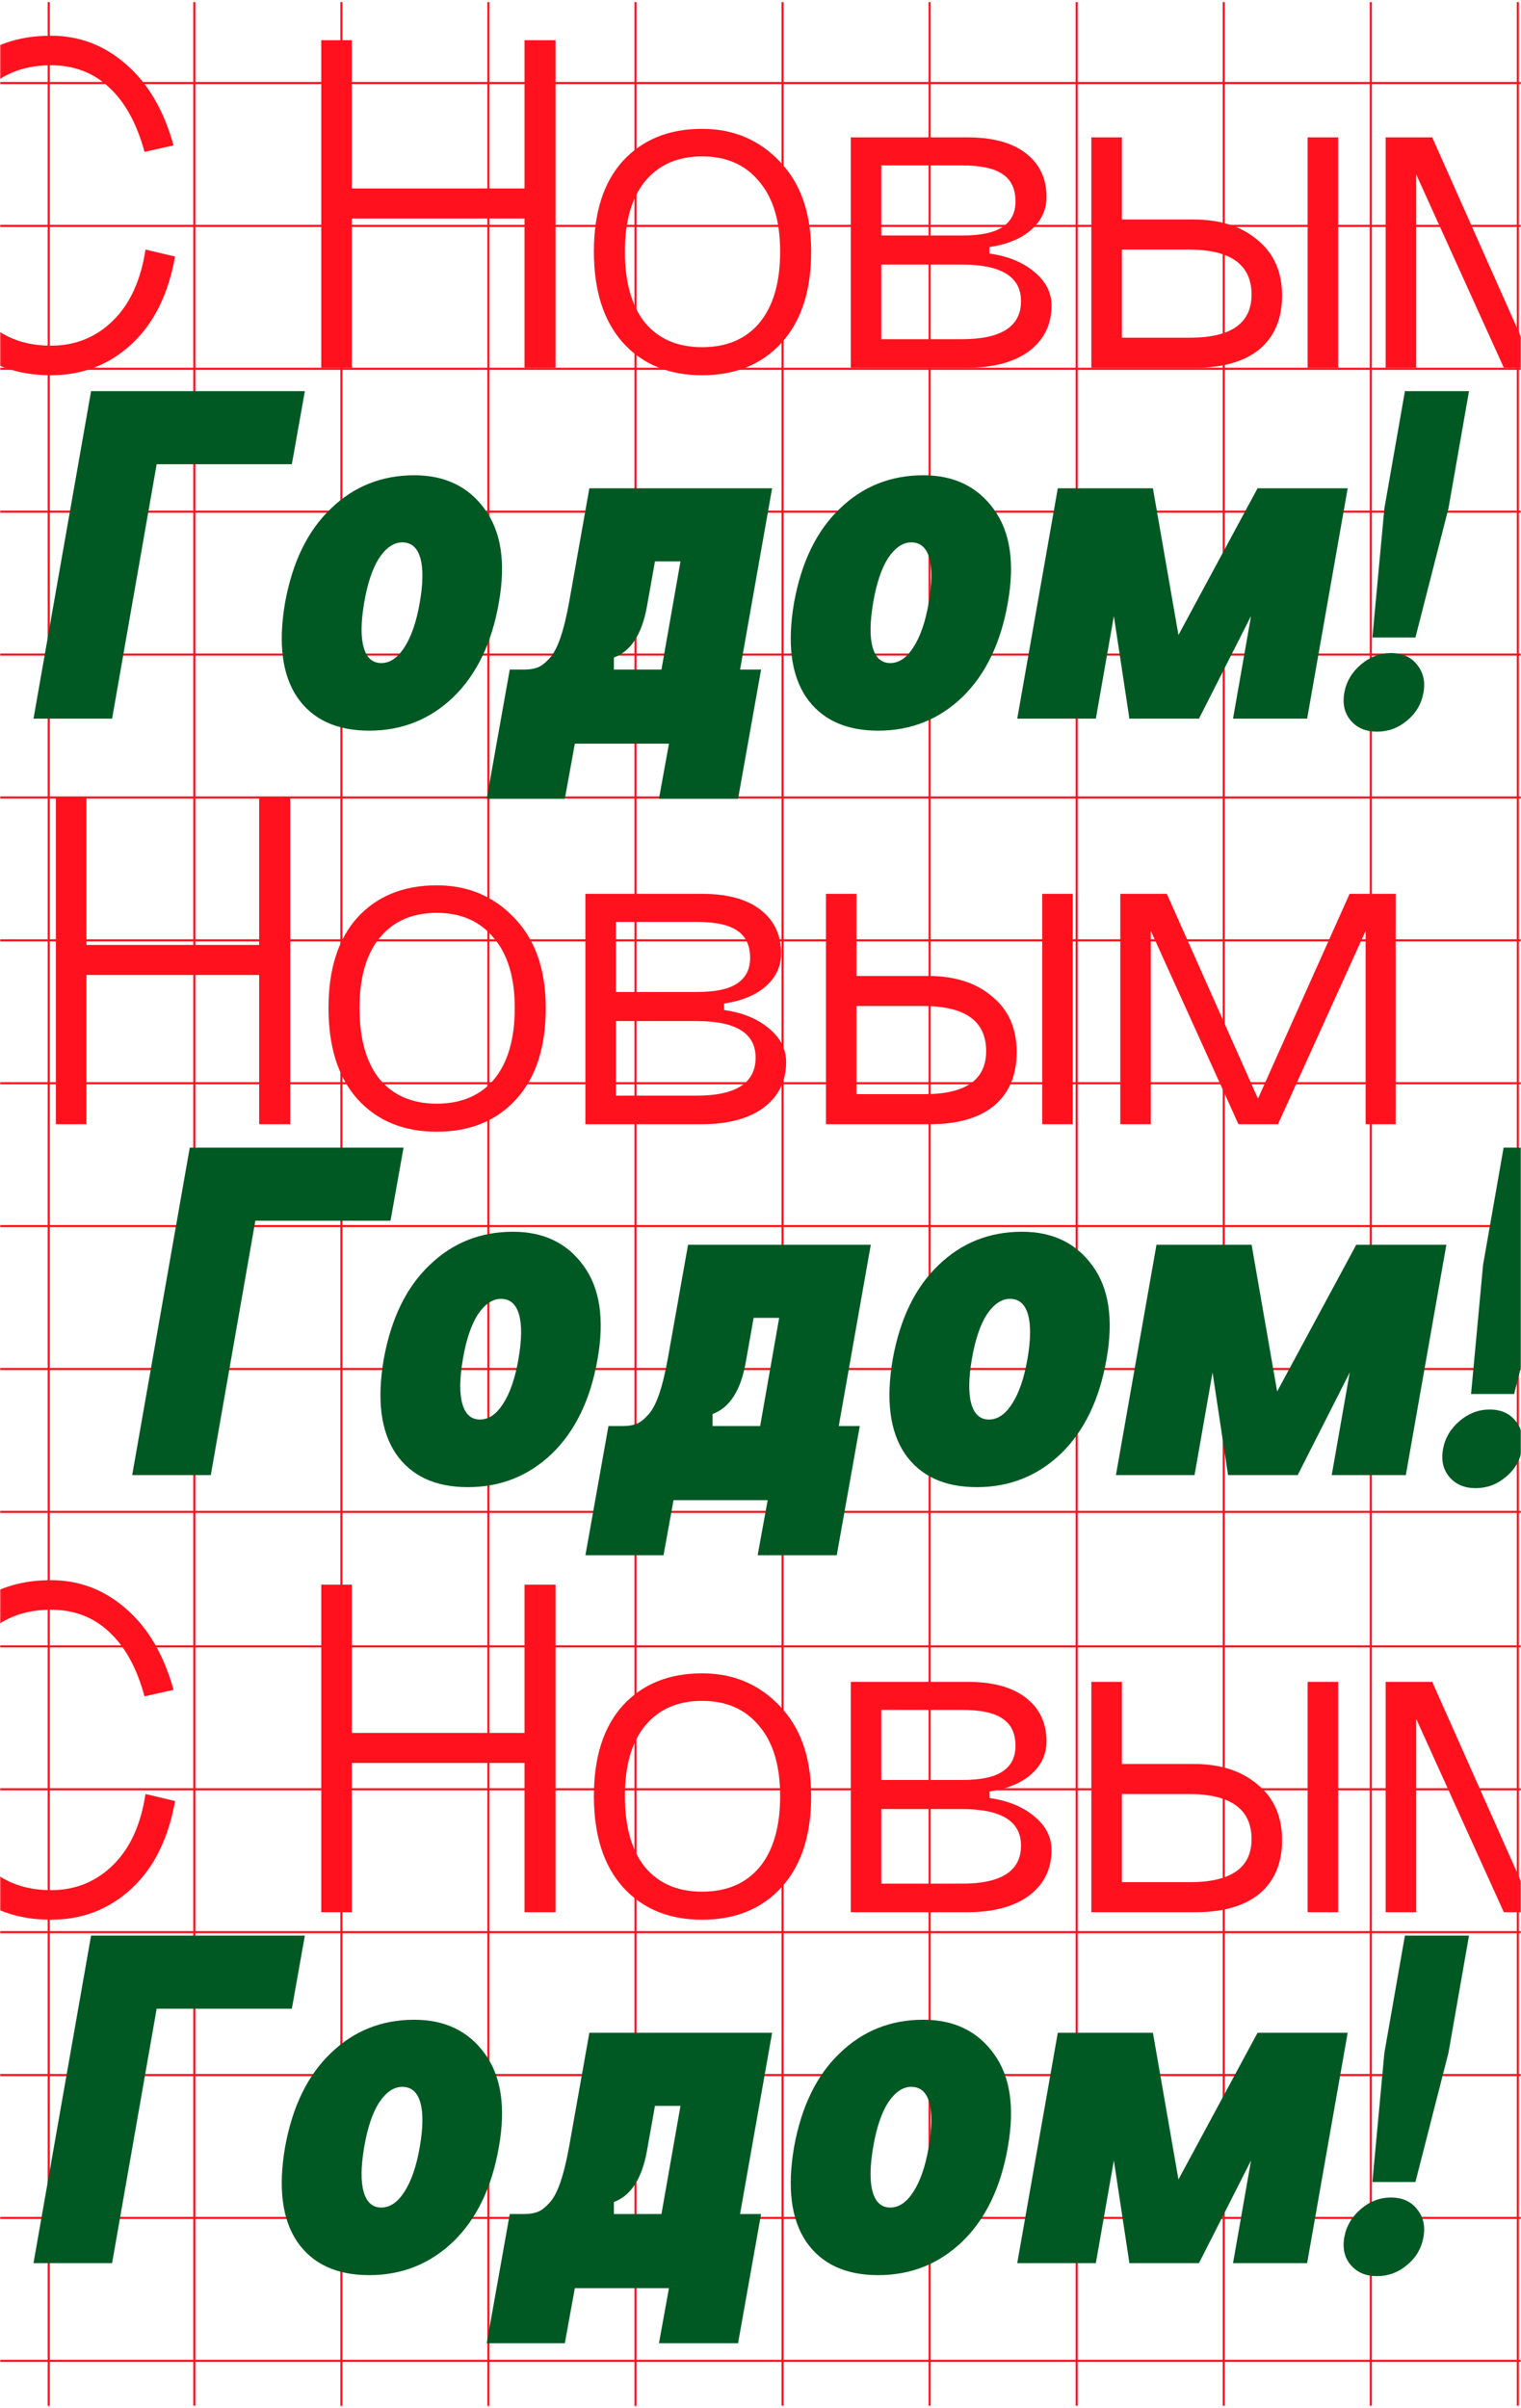
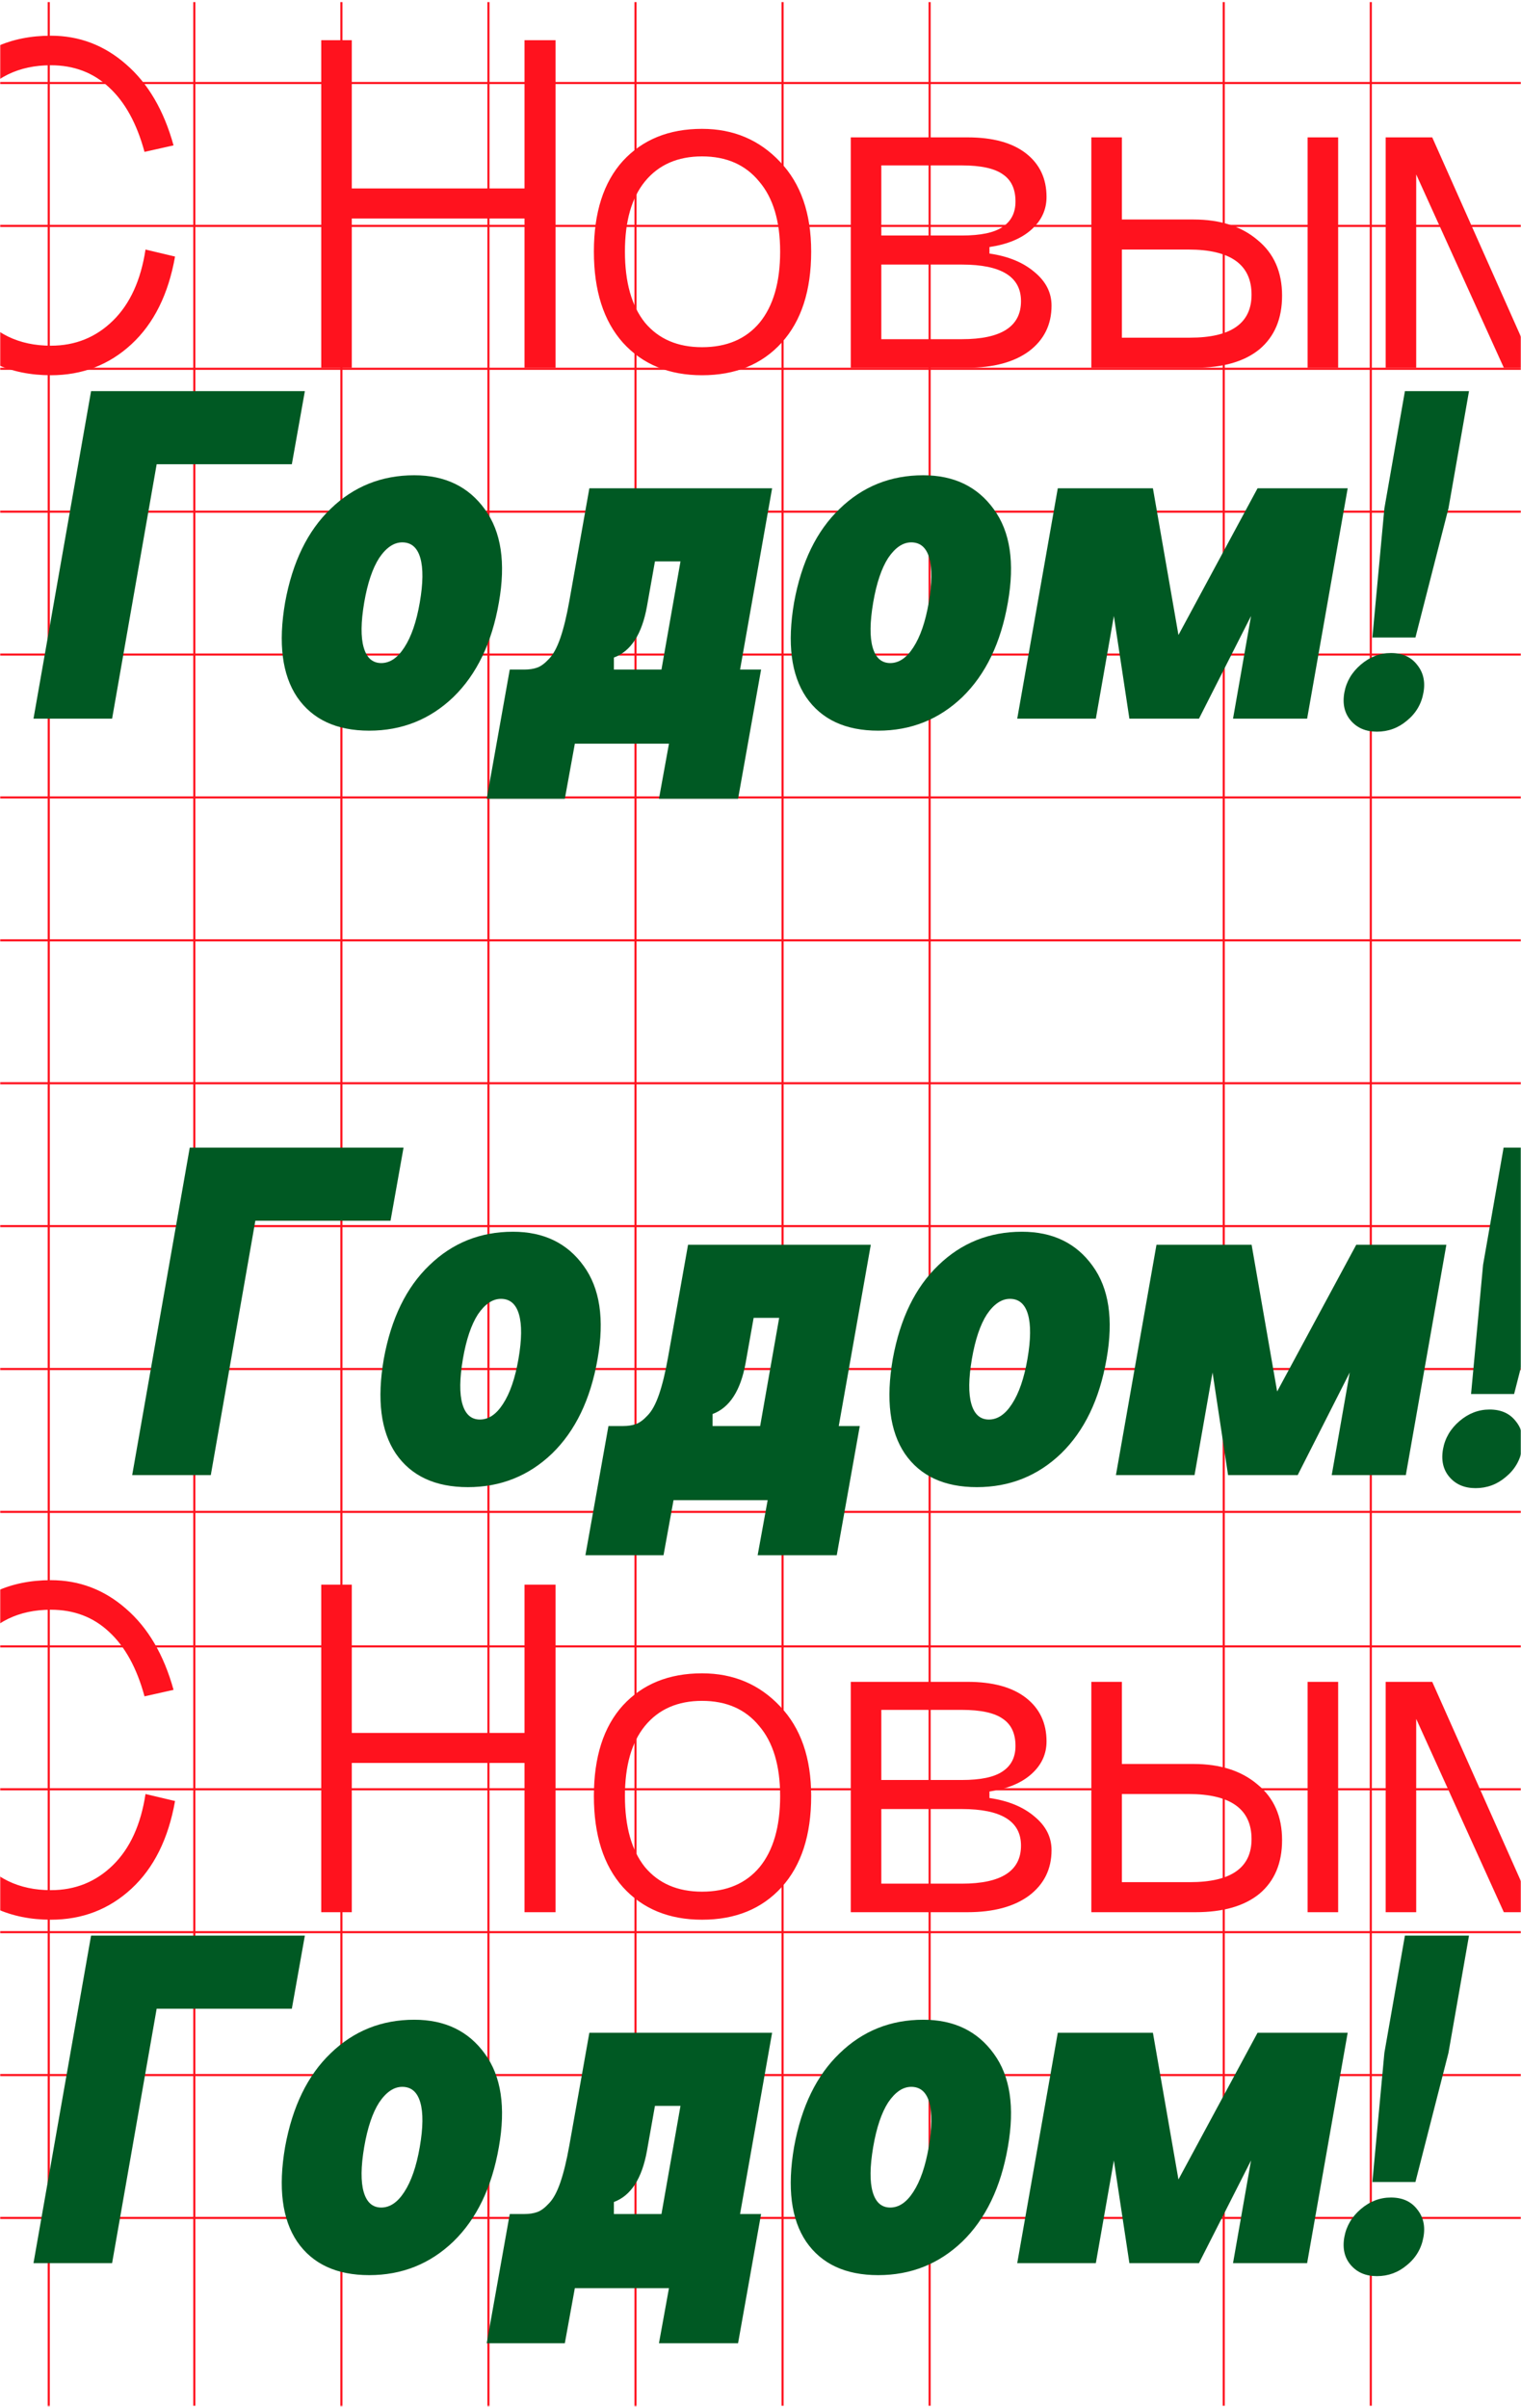
<svg xmlns="http://www.w3.org/2000/svg" width="724" height="1146" viewBox="0 0 724 1146" fill="none">
  <g clip-path="url(#clip0_2407_10078)">
    <mask id="mask0_2407_10078" style="mask-type:alpha" maskUnits="userSpaceOnUse" x="0" y="0" width="724" height="1145">
      <rect width="724" height="1145" fill="#D0D3F6" />
    </mask>
    <g mask="url(#mask0_2407_10078)">
      <line x1="744.469" y1="783.5" x2="-0.001" y2="783.5" stroke="#FF121E" />
      <line x1="744.469" y1="851.5" x2="-0.001" y2="851.5" stroke="#FF121E" />
      <line x1="744.469" y1="919.5" x2="-0.001" y2="919.5" stroke="#FF121E" />
      <line x1="744.469" y1="987.5" x2="-0.001" y2="987.5" stroke="#FF121E" />
      <line x1="744.469" y1="1055.5" x2="-0.001" y2="1055.5" stroke="#FF121E" />
-       <line x1="744.469" y1="1123.5" x2="-0.001" y2="1123.5" stroke="#FF121E" />
      <line x1="23.203" y1="1" x2="23.203" y2="1146" stroke="#FF121E" />
      <line x1="92.5" y1="1" x2="92.5" y2="1145" stroke="#FF121E" />
      <line x1="162.5" y1="1" x2="162.5" y2="1146" stroke="#FF121E" />
      <line x1="232.5" y1="1" x2="232.5" y2="1146" stroke="#FF121E" />
      <line x1="302.5" y1="1" x2="302.5" y2="1146" stroke="#FF121E" />
      <line x1="372.5" y1="1" x2="372.5" y2="1145" stroke="#FF121E" />
      <line x1="442.5" y1="1" x2="442.5" y2="1145" stroke="#FF121E" />
-       <line x1="512.5" y1="1" x2="512.5" y2="1145" stroke="#FF121E" />
      <line x1="582.5" y1="1" x2="582.5" y2="1145" stroke="#FF121E" />
-       <line x1="722.5" y1="1" x2="722.5" y2="1145" stroke="#FF121E" />
      <line x1="652.5" y1="1" x2="652.5" y2="1145" stroke="#FF121E" />
      <line x1="744.383" y1="39.5" x2="-0.087" y2="39.5" stroke="#FF121E" />
      <line x1="744.383" y1="107.5" x2="-0.087" y2="107.5" stroke="#FF121E" />
      <line x1="744.383" y1="175.5" x2="-0.087" y2="175.5" stroke="#FF121E" />
      <line x1="744.383" y1="243.5" x2="-0.087" y2="243.5" stroke="#FF121E" />
      <line x1="744.383" y1="311.5" x2="-0.087" y2="311.5" stroke="#FF121E" />
      <line x1="744.383" y1="379.5" x2="-0.087" y2="379.5" stroke="#FF121E" />
      <line x1="744.383" y1="447.5" x2="-0.087" y2="447.5" stroke="#FF121E" />
      <line x1="744.383" y1="515.5" x2="-0.087" y2="515.5" stroke="#FF121E" />
      <line x1="744.383" y1="583.5" x2="-0.087" y2="583.5" stroke="#FF121E" />
      <line x1="744.383" y1="651.5" x2="-0.087" y2="651.5" stroke="#FF121E" />
      <line x1="744.383" y1="719.5" x2="-0.087" y2="719.5" stroke="#FF121E" />
      <path d="M82.607 69.185L68.785 72.284C65.13 58.779 59.49 48.531 51.864 41.54C44.397 34.549 35.181 31.054 24.219 31.054C8.966 31.054 -2.95 36.853 -11.53 48.452C-20.109 60.05 -24.399 76.494 -24.399 97.784C-24.399 119.074 -20.109 135.518 -11.53 147.116C-2.95 158.715 8.966 164.514 24.219 164.514C35.817 164.514 45.667 160.542 53.77 152.598C61.873 144.654 67.037 133.373 69.261 118.756L83.322 122.093C80.145 140.046 73.233 153.948 62.588 163.799C51.943 173.65 39.153 178.575 24.219 178.575C4.835 178.575 -10.576 171.505 -22.016 157.364C-33.455 143.065 -39.175 123.205 -39.175 97.784C-39.175 72.204 -33.455 52.344 -22.016 38.204C-10.576 24.063 4.835 16.993 24.219 16.993C37.724 16.993 49.639 21.521 59.967 30.577C70.453 39.634 78 52.503 82.607 69.185ZM152.916 19.138L167.453 19.138L167.453 89.681L249.674 89.681V19.138H264.45L264.45 175H249.674L249.674 103.98L167.453 103.98V175H152.916L152.916 19.138ZM297.469 119.71C297.469 134.327 300.646 145.607 307.001 153.551C313.516 161.336 322.572 165.229 334.17 165.229C345.927 165.229 355.063 161.336 361.577 153.551C368.091 145.607 371.348 134.327 371.348 119.71C371.348 105.251 368.012 94.13 361.339 86.345C354.825 78.4 345.768 74.428 334.17 74.428C322.572 74.428 313.516 78.4 307.001 86.345C300.646 94.13 297.469 105.251 297.469 119.71ZM282.693 119.71C282.693 101.12 287.3 86.742 296.515 76.573C305.889 66.405 318.441 61.321 334.17 61.321C349.105 61.321 361.498 66.564 371.348 77.05C381.199 87.377 386.124 101.597 386.124 119.71C386.124 138.299 381.437 152.757 372.063 163.084C362.689 173.411 350.058 178.575 334.17 178.575C318.441 178.575 305.889 173.411 296.515 163.084C287.3 152.757 282.693 138.299 282.693 119.71ZM419.506 161.416H457.875C476.623 161.416 485.997 155.378 485.997 143.303C485.997 131.705 476.623 125.906 457.875 125.906L419.506 125.906V161.416ZM419.506 112.083L457.875 112.083C466.773 112.083 473.207 110.733 477.179 108.032C481.31 105.331 483.376 101.279 483.376 95.877C483.376 89.999 481.39 85.709 477.418 83.008C473.446 80.148 466.932 78.718 457.875 78.718L419.506 78.718V112.083ZM470.983 117.565V120.663C479.88 121.934 487.03 124.873 492.432 129.481C497.834 133.929 500.535 139.252 500.535 145.448C500.535 154.504 496.96 161.733 489.81 167.135C482.661 172.378 472.89 175 460.497 175H404.968L404.968 65.372L460.497 65.372C472.572 65.372 481.866 67.914 488.381 72.999C494.895 78.083 498.152 84.994 498.152 93.733C498.152 99.77 495.768 104.934 491.002 109.223C486.236 113.513 479.563 116.294 470.983 117.565ZM622.429 65.372H636.966V175H622.429V65.372ZM534.012 160.701H566.423C585.966 160.701 595.737 153.869 595.737 140.205C595.737 125.906 585.727 118.756 565.708 118.756H534.012V160.701ZM534.012 65.372V104.457H568.092C580.802 104.457 590.97 107.714 598.597 114.228C606.382 120.583 610.274 129.401 610.274 140.682C610.274 151.645 606.7 160.145 599.55 166.182C592.4 172.061 582.232 175 569.045 175H519.474V65.372L534.012 65.372ZM734.652 175H715.824L674.118 83.008V175H659.581V65.372H681.745L725.119 162.846L768.732 65.372H790.657V175H776.358V83.008L734.652 175Z" fill="#FF121E" />
      <path d="M43.352 186.138L145.115 186.138L138.918 220.933L74.572 220.933L53.361 342H15.945L43.352 186.138ZM173.365 286.71C171.776 296.083 171.697 303.233 173.127 308.158C174.557 313.084 177.337 315.546 181.468 315.546C185.599 315.546 189.253 313.084 192.431 308.158C195.767 303.074 198.23 295.925 199.819 286.71C201.408 277.494 201.487 270.424 200.057 265.499C198.627 260.574 195.767 258.111 191.478 258.111C187.506 258.111 183.851 260.574 180.515 265.499C177.337 270.424 174.954 277.494 173.365 286.71ZM135.71 286.71C139.206 267.485 146.435 252.63 157.398 242.143C168.36 231.498 181.627 226.176 197.197 226.176C211.814 226.176 223.015 231.578 230.8 242.382C238.586 253.027 240.81 267.803 237.473 286.71C234.137 305.934 226.908 320.948 215.786 331.752C204.665 342.397 191.319 347.72 175.748 347.72C160.178 347.72 148.739 342.397 141.43 331.752C134.28 321.107 132.374 306.093 135.71 286.71ZM362.283 318.645L351.32 380.131H313.665L318.432 353.916H273.628L268.861 380.131H231.683L242.646 318.645H249.557C251.94 318.645 254.006 318.327 255.753 317.691C257.501 317.056 259.328 315.705 261.235 313.64C263.3 311.574 265.127 308.238 266.716 303.63C268.305 299.023 269.735 293.144 271.006 285.995L280.539 232.372H367.526L352.273 318.645H362.283ZM314.857 318.645L323.913 267.167H311.759L307.946 288.616C305.563 301.803 300.319 309.906 292.217 312.925V318.645H314.857ZM415.643 286.71C414.054 296.083 413.974 303.233 415.404 308.158C416.834 313.084 419.615 315.546 423.746 315.546C427.876 315.546 431.531 313.084 434.708 308.158C438.045 303.074 440.508 295.925 442.096 286.71C443.685 277.494 443.765 270.424 442.335 265.499C440.905 260.574 438.045 258.111 433.755 258.111C429.783 258.111 426.129 260.574 422.792 265.499C419.615 270.424 417.231 277.494 415.643 286.71ZM377.988 286.71C381.483 267.485 388.712 252.63 399.675 242.143C410.638 231.498 423.904 226.176 439.475 226.176C454.092 226.176 465.293 231.578 473.078 242.382C480.863 253.027 483.088 267.803 479.751 286.71C476.415 305.934 469.185 320.948 458.064 331.752C446.942 342.397 433.596 347.72 418.026 347.72C402.456 347.72 391.016 342.397 383.708 331.752C376.558 321.107 374.651 306.093 377.988 286.71ZM570.719 342H537.592L530.204 293.144L521.625 342H484.208L503.512 232.372H548.793L560.948 302.2L598.603 232.372L641.5 232.372L622.196 342H586.925L595.504 293.144L570.719 342ZM658.974 241.905L668.745 186.138H699.25L689.479 241.905L673.75 303.392H653.254L658.974 241.905ZM639.908 329.607C640.862 324.364 643.483 319.916 647.773 316.261C652.063 312.607 656.829 310.78 662.072 310.78C667.474 310.78 671.605 312.607 674.465 316.261C677.484 319.916 678.516 324.364 677.563 329.607C676.61 335.009 673.988 339.458 669.699 342.953C665.568 346.449 660.801 348.196 655.399 348.196C650.156 348.196 646.025 346.449 643.007 342.953C639.988 339.458 638.955 335.009 639.908 329.607Z" fill="#005923" />
      <path d="M82.607 804.185L68.785 807.284C65.13 793.779 59.49 783.531 51.864 776.54C44.397 769.549 35.181 766.054 24.219 766.054C8.966 766.054 -2.95 771.853 -11.53 783.452C-20.109 795.05 -24.399 811.494 -24.399 832.784C-24.399 854.074 -20.109 870.518 -11.53 882.116C-2.95 893.715 8.966 899.514 24.219 899.514C35.817 899.514 45.667 895.542 53.77 887.598C61.873 879.654 67.037 868.373 69.261 853.756L83.322 857.093C80.145 875.046 73.233 888.948 62.588 898.799C51.943 908.65 39.153 913.575 24.219 913.575C4.835 913.575 -10.576 906.505 -22.016 892.364C-33.455 878.065 -39.175 858.205 -39.175 832.784C-39.175 807.204 -33.455 787.344 -22.016 773.204C-10.576 759.063 4.835 751.993 24.219 751.993C37.724 751.993 49.639 756.521 59.967 765.577C70.453 774.634 78 787.503 82.607 804.185ZM152.916 754.138H167.453L167.453 824.681H249.674V754.138H264.45L264.45 910H249.674L249.674 838.98H167.453V910H152.916L152.916 754.138ZM297.469 854.71C297.469 869.327 300.646 880.607 307.001 888.551C313.516 896.336 322.572 900.229 334.17 900.229C345.927 900.229 355.063 896.336 361.577 888.551C368.091 880.607 371.348 869.327 371.348 854.71C371.348 840.251 368.012 829.13 361.339 821.345C354.825 813.401 345.768 809.429 334.17 809.429C322.572 809.429 313.516 813.401 307.001 821.345C300.646 829.13 297.469 840.251 297.469 854.71ZM282.693 854.71C282.693 836.12 287.3 821.742 296.515 811.573C305.889 801.405 318.441 796.321 334.17 796.321C349.105 796.321 361.498 801.564 371.348 812.05C381.199 822.377 386.124 836.597 386.124 854.71C386.124 873.299 381.437 887.757 372.063 898.084C362.689 908.411 350.058 913.575 334.17 913.575C318.441 913.575 305.889 908.411 296.515 898.084C287.3 887.757 282.693 873.299 282.693 854.71ZM419.506 896.416H457.875C476.623 896.416 485.997 890.378 485.997 878.303C485.997 866.705 476.623 860.906 457.875 860.906H419.506V896.416ZM419.506 847.083H457.875C466.773 847.083 473.207 845.733 477.179 843.032C481.31 840.331 483.376 836.279 483.376 830.877C483.376 824.999 481.39 820.709 477.418 818.008C473.446 815.148 466.932 813.718 457.875 813.718H419.506V847.083ZM470.983 852.565V855.663C479.88 856.934 487.03 859.873 492.432 864.481C497.834 868.929 500.535 874.252 500.535 880.448C500.535 889.504 496.96 896.733 489.81 902.135C482.661 907.378 472.89 910 460.497 910H404.968L404.968 800.372H460.497C472.572 800.372 481.866 802.914 488.381 807.999C494.895 813.083 498.152 819.994 498.152 828.733C498.152 834.77 495.768 839.934 491.002 844.223C486.236 848.513 479.563 851.294 470.983 852.565ZM622.429 800.372H636.966V910H622.429V800.372ZM534.012 895.701H566.423C585.966 895.701 595.737 888.869 595.737 875.205C595.737 860.906 585.727 853.756 565.708 853.756H534.012V895.701ZM534.012 800.372V839.457H568.092C580.802 839.457 590.97 842.714 598.597 849.228C606.382 855.583 610.274 864.401 610.274 875.682C610.274 886.645 606.7 895.145 599.55 901.182C592.4 907.061 582.232 910 569.045 910H519.474V800.372H534.012ZM734.652 910H715.824L674.118 818.008V910H659.581V800.372H681.745L725.119 897.846L768.732 800.372H790.657V910H776.358V818.008L734.652 910Z" fill="#FF121E" />
      <path d="M43.35 921.138H145.113L138.916 955.933H74.57L53.359 1077H15.943L43.35 921.138ZM173.363 1021.71C171.774 1031.08 171.695 1038.23 173.125 1043.16C174.555 1048.08 177.335 1050.55 181.466 1050.55C185.597 1050.55 189.251 1048.08 192.429 1043.16C195.765 1038.07 198.228 1030.92 199.817 1021.71C201.406 1012.49 201.485 1005.42 200.055 1000.5C198.625 995.574 195.765 993.111 191.476 993.111C187.504 993.111 183.849 995.574 180.513 1000.5C177.335 1005.42 174.952 1012.49 173.363 1021.71ZM135.708 1021.71C139.204 1002.48 146.433 987.63 157.396 977.143C168.358 966.498 181.625 961.176 197.195 961.176C211.812 961.176 223.013 966.578 230.799 977.382C238.584 988.027 240.808 1002.8 237.472 1021.71C234.135 1040.93 226.906 1055.95 215.784 1066.75C204.663 1077.4 191.317 1082.72 175.746 1082.72C160.176 1082.72 148.737 1077.4 141.428 1066.75C134.279 1056.11 132.372 1041.09 135.708 1021.71ZM362.281 1053.64L351.318 1115.13H313.664L318.43 1088.92H273.626L268.859 1115.13H231.681L242.644 1053.64H249.555C251.938 1053.64 254.004 1053.33 255.752 1052.69C257.499 1052.06 259.326 1050.71 261.233 1048.64C263.298 1046.57 265.125 1043.24 266.714 1038.63C268.303 1034.02 269.733 1028.14 271.004 1020.99L280.537 967.372H367.524L352.272 1053.64H362.281ZM314.855 1053.64L323.911 1002.17H311.757L307.944 1023.62C305.561 1036.8 300.318 1044.91 292.215 1047.92V1053.64H314.855ZM415.641 1021.71C414.052 1031.08 413.972 1038.23 415.402 1043.16C416.832 1048.08 419.613 1050.55 423.744 1050.55C427.875 1050.55 431.529 1048.08 434.706 1043.16C438.043 1038.07 440.506 1030.92 442.094 1021.71C443.683 1012.49 443.763 1005.42 442.333 1000.5C440.903 995.574 438.043 993.111 433.753 993.111C429.781 993.111 426.127 995.574 422.79 1000.5C419.613 1005.42 417.23 1012.49 415.641 1021.71ZM377.986 1021.71C381.481 1002.48 388.71 987.63 399.673 977.143C410.636 966.498 423.903 961.176 439.473 961.176C454.09 961.176 465.291 966.578 473.076 977.382C480.861 988.027 483.086 1002.8 479.749 1021.71C476.413 1040.93 469.184 1055.95 458.062 1066.75C446.94 1077.4 433.594 1082.72 418.024 1082.72C402.454 1082.72 391.014 1077.4 383.706 1066.75C376.556 1056.11 374.65 1041.09 377.986 1021.71ZM570.717 1077H537.59L530.202 1028.14L521.623 1077H484.206L503.51 967.372H548.791L560.946 1037.2L598.601 967.372H641.498L622.194 1077H586.923L595.502 1028.14L570.717 1077ZM658.972 976.905L668.743 921.138H699.248L689.477 976.905L673.748 1038.39H653.252L658.972 976.905ZM639.906 1064.61C640.86 1059.36 643.481 1054.92 647.771 1051.26C652.061 1047.61 656.827 1045.78 662.07 1045.78C667.472 1045.78 671.603 1047.61 674.463 1051.26C677.482 1054.92 678.514 1059.36 677.561 1064.61C676.608 1070.01 673.986 1074.46 669.697 1077.95C665.566 1081.45 660.799 1083.2 655.397 1083.2C650.154 1083.2 646.023 1081.45 643.005 1077.95C639.986 1074.46 638.953 1070.01 639.906 1064.61Z" fill="#005923" />
-       <path d="M-43.717 429.185L-57.539 432.284C-61.194 418.779 -66.834 408.531 -74.46 401.54C-81.928 394.549 -91.143 391.054 -102.106 391.054C-117.358 391.054 -129.274 396.853 -137.854 408.452C-146.433 420.05 -150.723 436.494 -150.723 457.784C-150.723 479.074 -146.433 495.518 -137.854 507.116C-129.274 518.715 -117.358 524.514 -102.106 524.514C-90.507 524.514 -80.657 520.542 -72.554 512.598C-64.451 504.654 -59.287 493.373 -57.063 478.756L-43.002 482.093C-46.18 500.046 -53.091 513.948 -63.736 523.799C-74.381 533.65 -87.171 538.575 -102.106 538.575C-121.489 538.575 -136.9 531.505 -148.34 517.364C-159.779 503.065 -165.499 483.205 -165.499 457.784C-165.499 432.204 -159.779 412.344 -148.34 398.204C-136.9 384.063 -121.489 376.993 -102.106 376.993C-88.601 376.993 -76.685 381.521 -66.357 390.577C-55.871 399.634 -48.325 412.503 -43.717 429.185ZM26.591 379.138H41.129L41.129 449.681L123.35 449.681V379.138H138.126L138.126 535H123.35L123.35 463.98L41.129 463.98V535H26.591L26.591 379.138ZM171.144 479.71C171.144 494.327 174.322 505.607 180.677 513.551C187.191 521.336 196.248 525.229 207.846 525.229C219.603 525.229 228.739 521.336 235.253 513.551C241.767 505.607 245.024 494.327 245.024 479.71C245.024 465.251 241.687 454.13 235.014 446.345C228.5 438.401 219.444 434.429 207.846 434.429C196.248 434.429 187.191 438.401 180.677 446.345C174.322 454.13 171.144 465.251 171.144 479.71ZM156.368 479.71C156.368 461.12 160.976 446.742 170.191 436.573C179.565 426.405 192.117 421.321 207.846 421.321C222.781 421.321 235.173 426.564 245.024 437.05C254.875 447.377 259.8 461.597 259.8 479.71C259.8 498.299 255.113 512.757 245.739 523.084C236.365 533.411 223.734 538.575 207.846 538.575C192.117 538.575 179.565 533.411 170.191 523.084C160.976 512.757 156.368 498.299 156.368 479.71ZM293.182 521.416H331.551C350.299 521.416 359.673 515.378 359.673 503.303C359.673 491.705 350.299 485.906 331.551 485.906L293.182 485.906V521.416ZM293.182 472.083L331.551 472.083C340.449 472.083 346.883 470.733 350.855 468.032C354.986 465.331 357.052 461.279 357.052 455.877C357.052 449.999 355.066 445.709 351.094 443.008C347.122 440.148 340.607 438.718 331.551 438.718L293.182 438.718V472.083ZM344.659 477.565V480.663C353.556 481.934 360.706 484.873 366.108 489.481C371.51 493.929 374.211 499.252 374.211 505.448C374.211 514.504 370.636 521.733 363.486 527.135C356.337 532.378 346.565 535 334.173 535H278.644L278.644 425.372L334.173 425.372C346.248 425.372 355.542 427.914 362.056 432.999C368.57 438.083 371.827 444.994 371.827 453.733C371.827 459.77 369.444 464.934 364.678 469.223C359.911 473.513 353.238 476.294 344.659 477.565ZM496.105 425.372H510.642V535H496.105V425.372ZM407.687 520.701H440.099C459.641 520.701 469.413 513.869 469.413 500.205C469.413 485.906 459.403 478.756 439.384 478.756H407.687V520.701ZM407.687 425.372V464.457H441.767C454.478 464.457 464.646 467.714 472.272 474.228C480.058 480.583 483.95 489.401 483.95 500.682C483.95 511.645 480.375 520.145 473.226 526.182C466.076 532.061 455.908 535 442.721 535H393.15V425.372H407.687ZM608.328 535H589.5L547.794 443.008V535H533.256V425.372H555.42L598.795 522.846L642.408 425.372H664.333V535H650.034V443.008L608.328 535Z" fill="#FF121E" />
      <path d="M90.326 546.138H192.089L185.893 580.933H121.546L100.336 702H62.919L90.326 546.138ZM220.34 646.71C218.751 656.083 218.671 663.233 220.101 668.158C221.531 673.084 224.312 675.546 228.443 675.546C232.574 675.546 236.228 673.084 239.405 668.158C242.742 663.074 245.205 655.925 246.793 646.71C248.382 637.494 248.462 630.424 247.032 625.499C245.602 620.574 242.742 618.111 238.452 618.111C234.48 618.111 230.826 620.574 227.489 625.499C224.312 630.424 221.929 637.494 220.34 646.71ZM182.685 646.71C186.18 627.485 193.409 612.63 204.372 602.143C215.335 591.498 228.602 586.176 244.172 586.176C258.789 586.176 269.99 591.578 277.775 602.382C285.56 613.027 287.785 627.803 284.448 646.71C281.112 665.934 273.883 680.948 262.761 691.752C251.639 702.397 238.293 707.72 222.723 707.72C207.153 707.72 195.713 702.397 188.405 691.752C181.255 681.107 179.349 666.093 182.685 646.71ZM409.258 678.645L398.295 740.131H360.64L365.407 713.916H320.602L315.836 740.131H278.658L289.62 678.645H296.532C298.915 678.645 300.98 678.327 302.728 677.691C304.476 677.056 306.303 675.705 308.209 673.64C310.275 671.574 312.102 668.238 313.691 663.63C315.28 659.023 316.71 653.144 317.981 645.995L327.513 592.372H414.501L399.248 678.645H409.258ZM361.832 678.645L370.888 627.167H358.734L354.92 648.616C352.537 661.803 347.294 669.906 339.191 672.925V678.645H361.832ZM462.617 646.71C461.028 656.083 460.949 663.233 462.379 668.158C463.809 673.084 466.589 675.546 470.72 675.546C474.851 675.546 478.505 673.084 481.683 668.158C485.019 663.074 487.482 655.925 489.071 646.71C490.66 637.494 490.739 630.424 489.309 625.499C487.879 620.574 485.019 618.111 480.73 618.111C476.758 618.111 473.103 620.574 469.767 625.499C466.589 630.424 464.206 637.494 462.617 646.71ZM424.963 646.71C428.458 627.485 435.687 612.63 446.65 602.143C457.613 591.498 470.879 586.176 486.449 586.176C501.066 586.176 512.268 591.578 520.053 602.382C527.838 613.027 530.062 627.803 526.726 646.71C523.389 665.934 516.16 680.948 505.038 691.752C493.917 702.397 480.571 707.72 465.001 707.72C449.43 707.72 437.991 702.397 430.682 691.752C423.533 681.107 421.626 666.093 424.963 646.71ZM617.694 702H584.567L577.179 653.144L568.599 702H531.183L550.487 592.372H595.768L607.922 662.2L645.577 592.372H688.475L669.171 702H633.899L642.479 653.144L617.694 702ZM705.949 601.905L715.72 546.138H746.225L736.454 601.905L720.725 663.392H700.229L705.949 601.905ZM686.883 689.607C687.836 684.364 690.458 679.916 694.748 676.261C699.037 672.607 703.804 670.78 709.047 670.78C714.449 670.78 718.58 672.607 721.44 676.261C724.458 679.916 725.491 684.364 724.538 689.607C723.584 695.009 720.963 699.458 716.673 702.953C712.542 706.449 707.776 708.196 702.374 708.196C697.131 708.196 693 706.449 689.981 702.953C686.962 699.458 685.93 695.009 686.883 689.607Z" fill="#005923" />
    </g>
  </g>
  <defs>
    <clipPath id="clip0_2407_10078">
      <rect width="724" height="1146" fill="white" />
    </clipPath>
  </defs>
</svg>